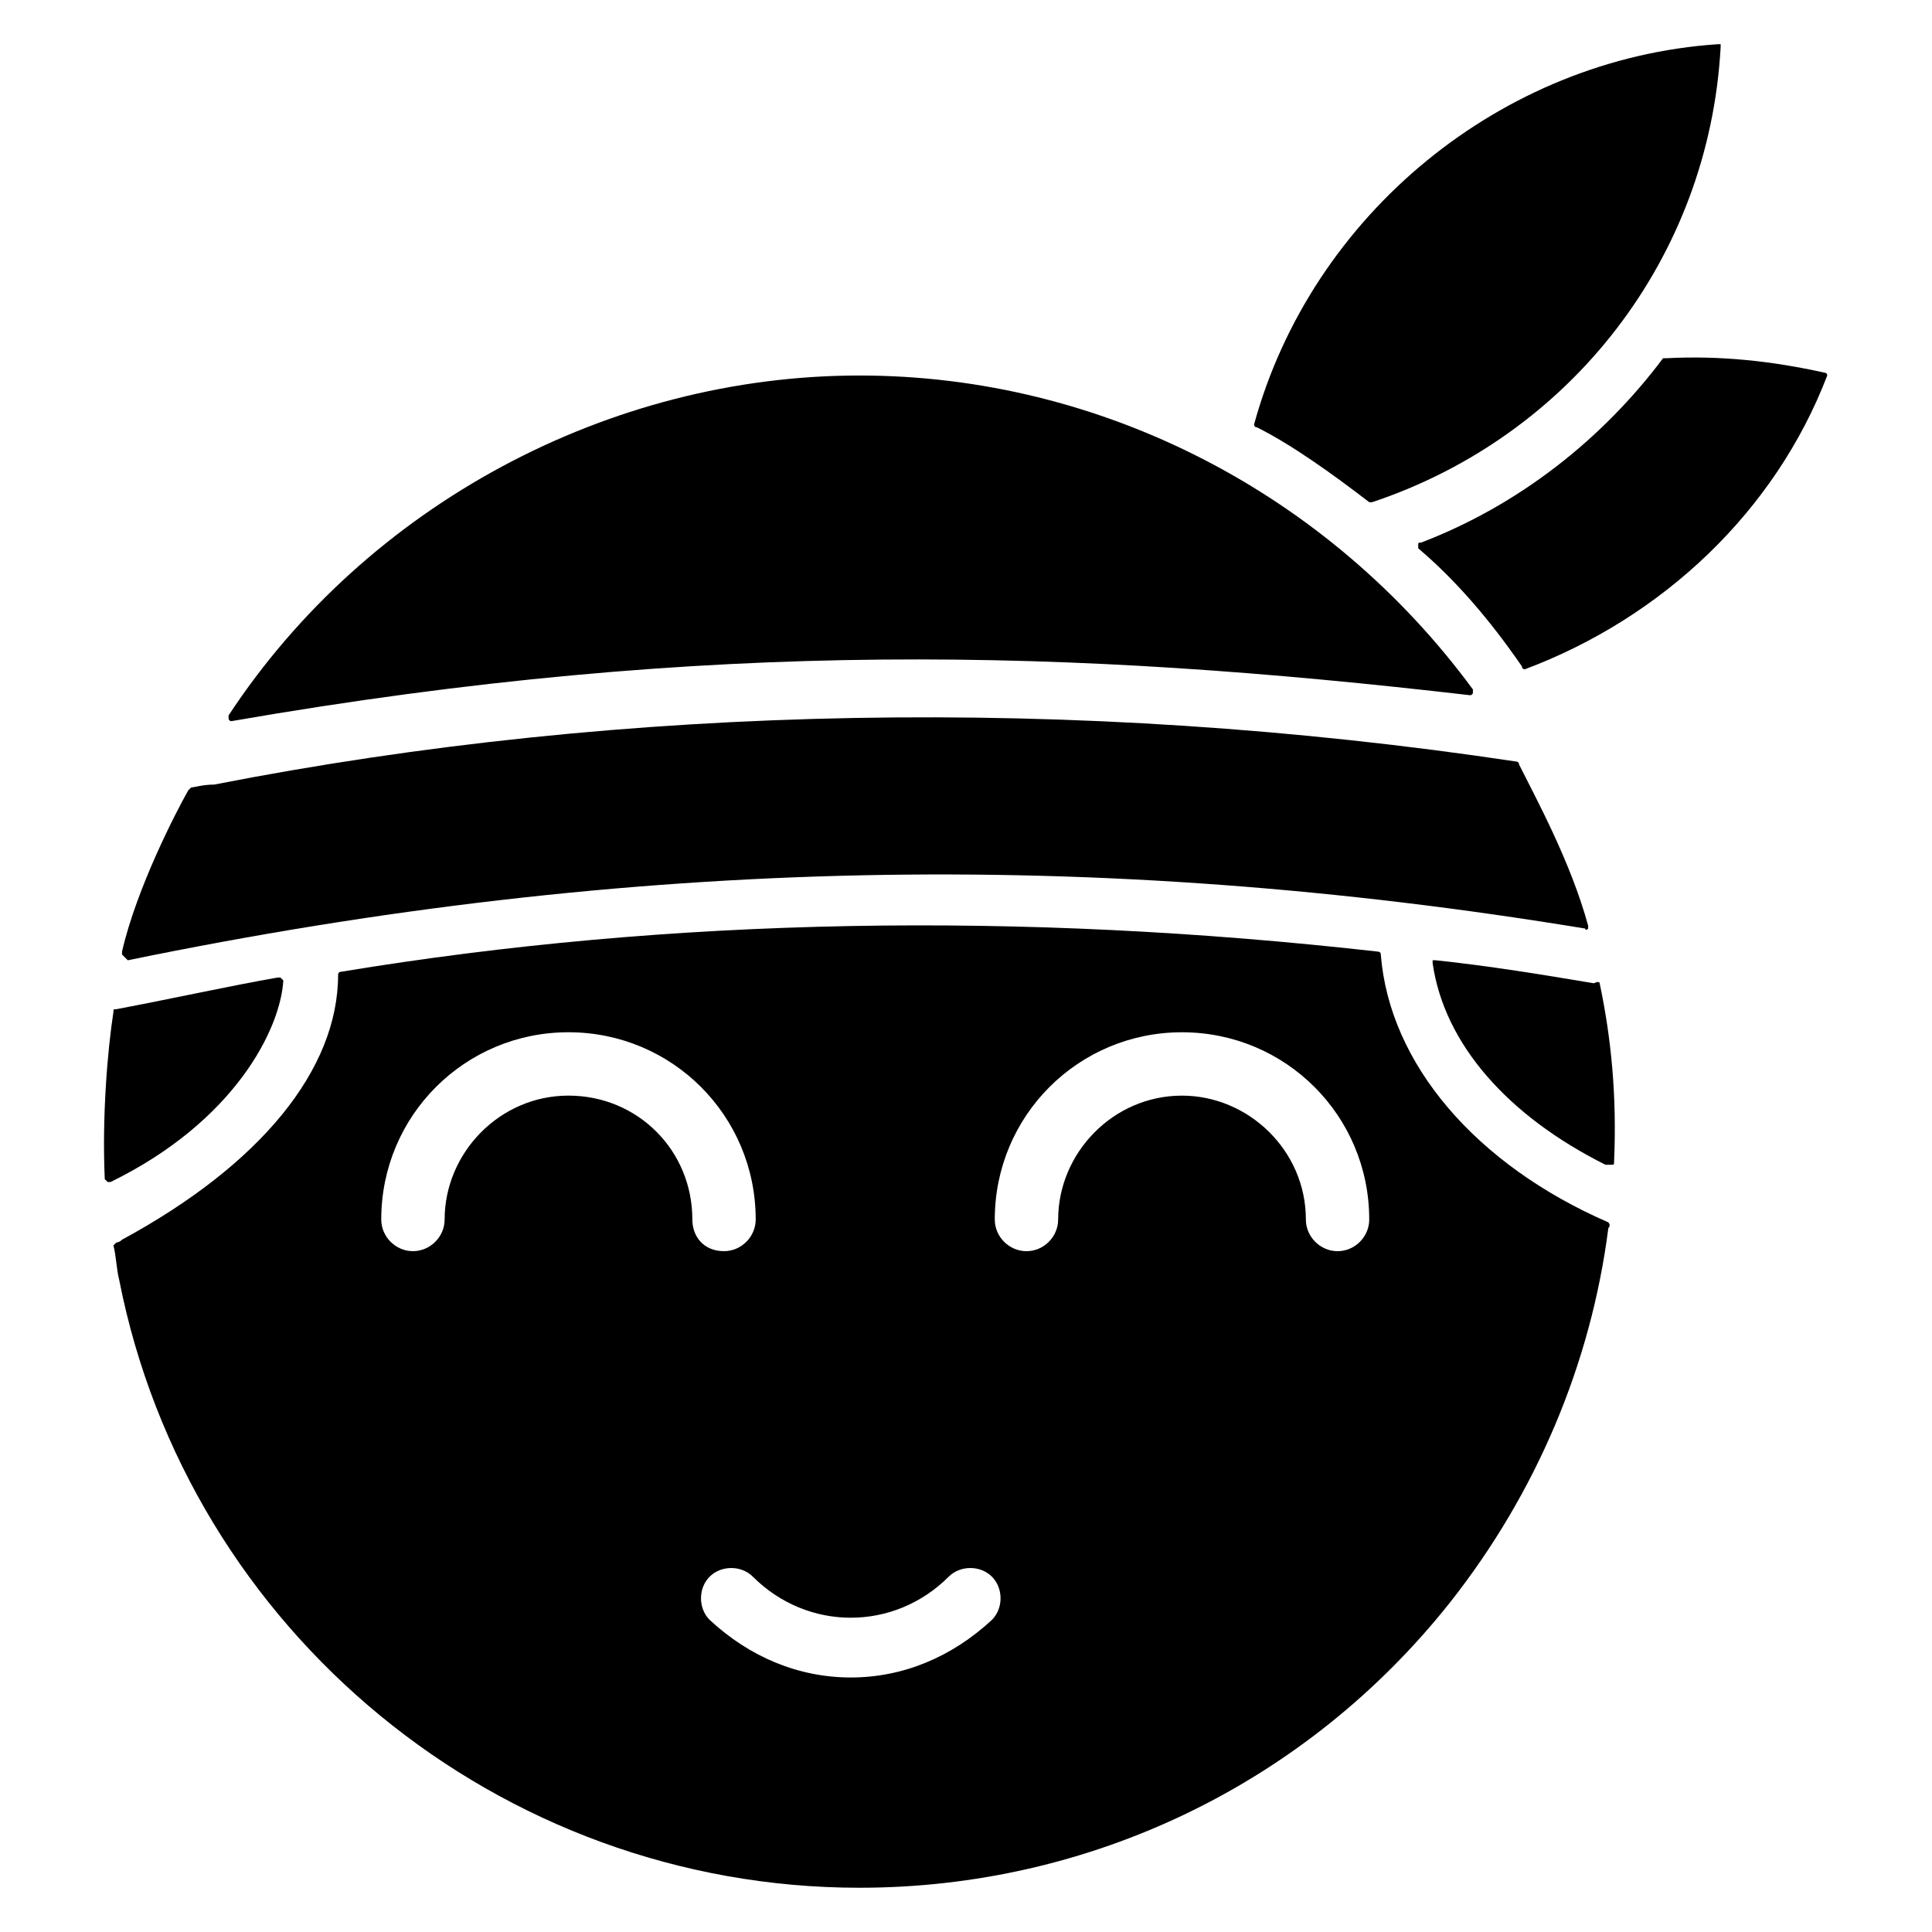
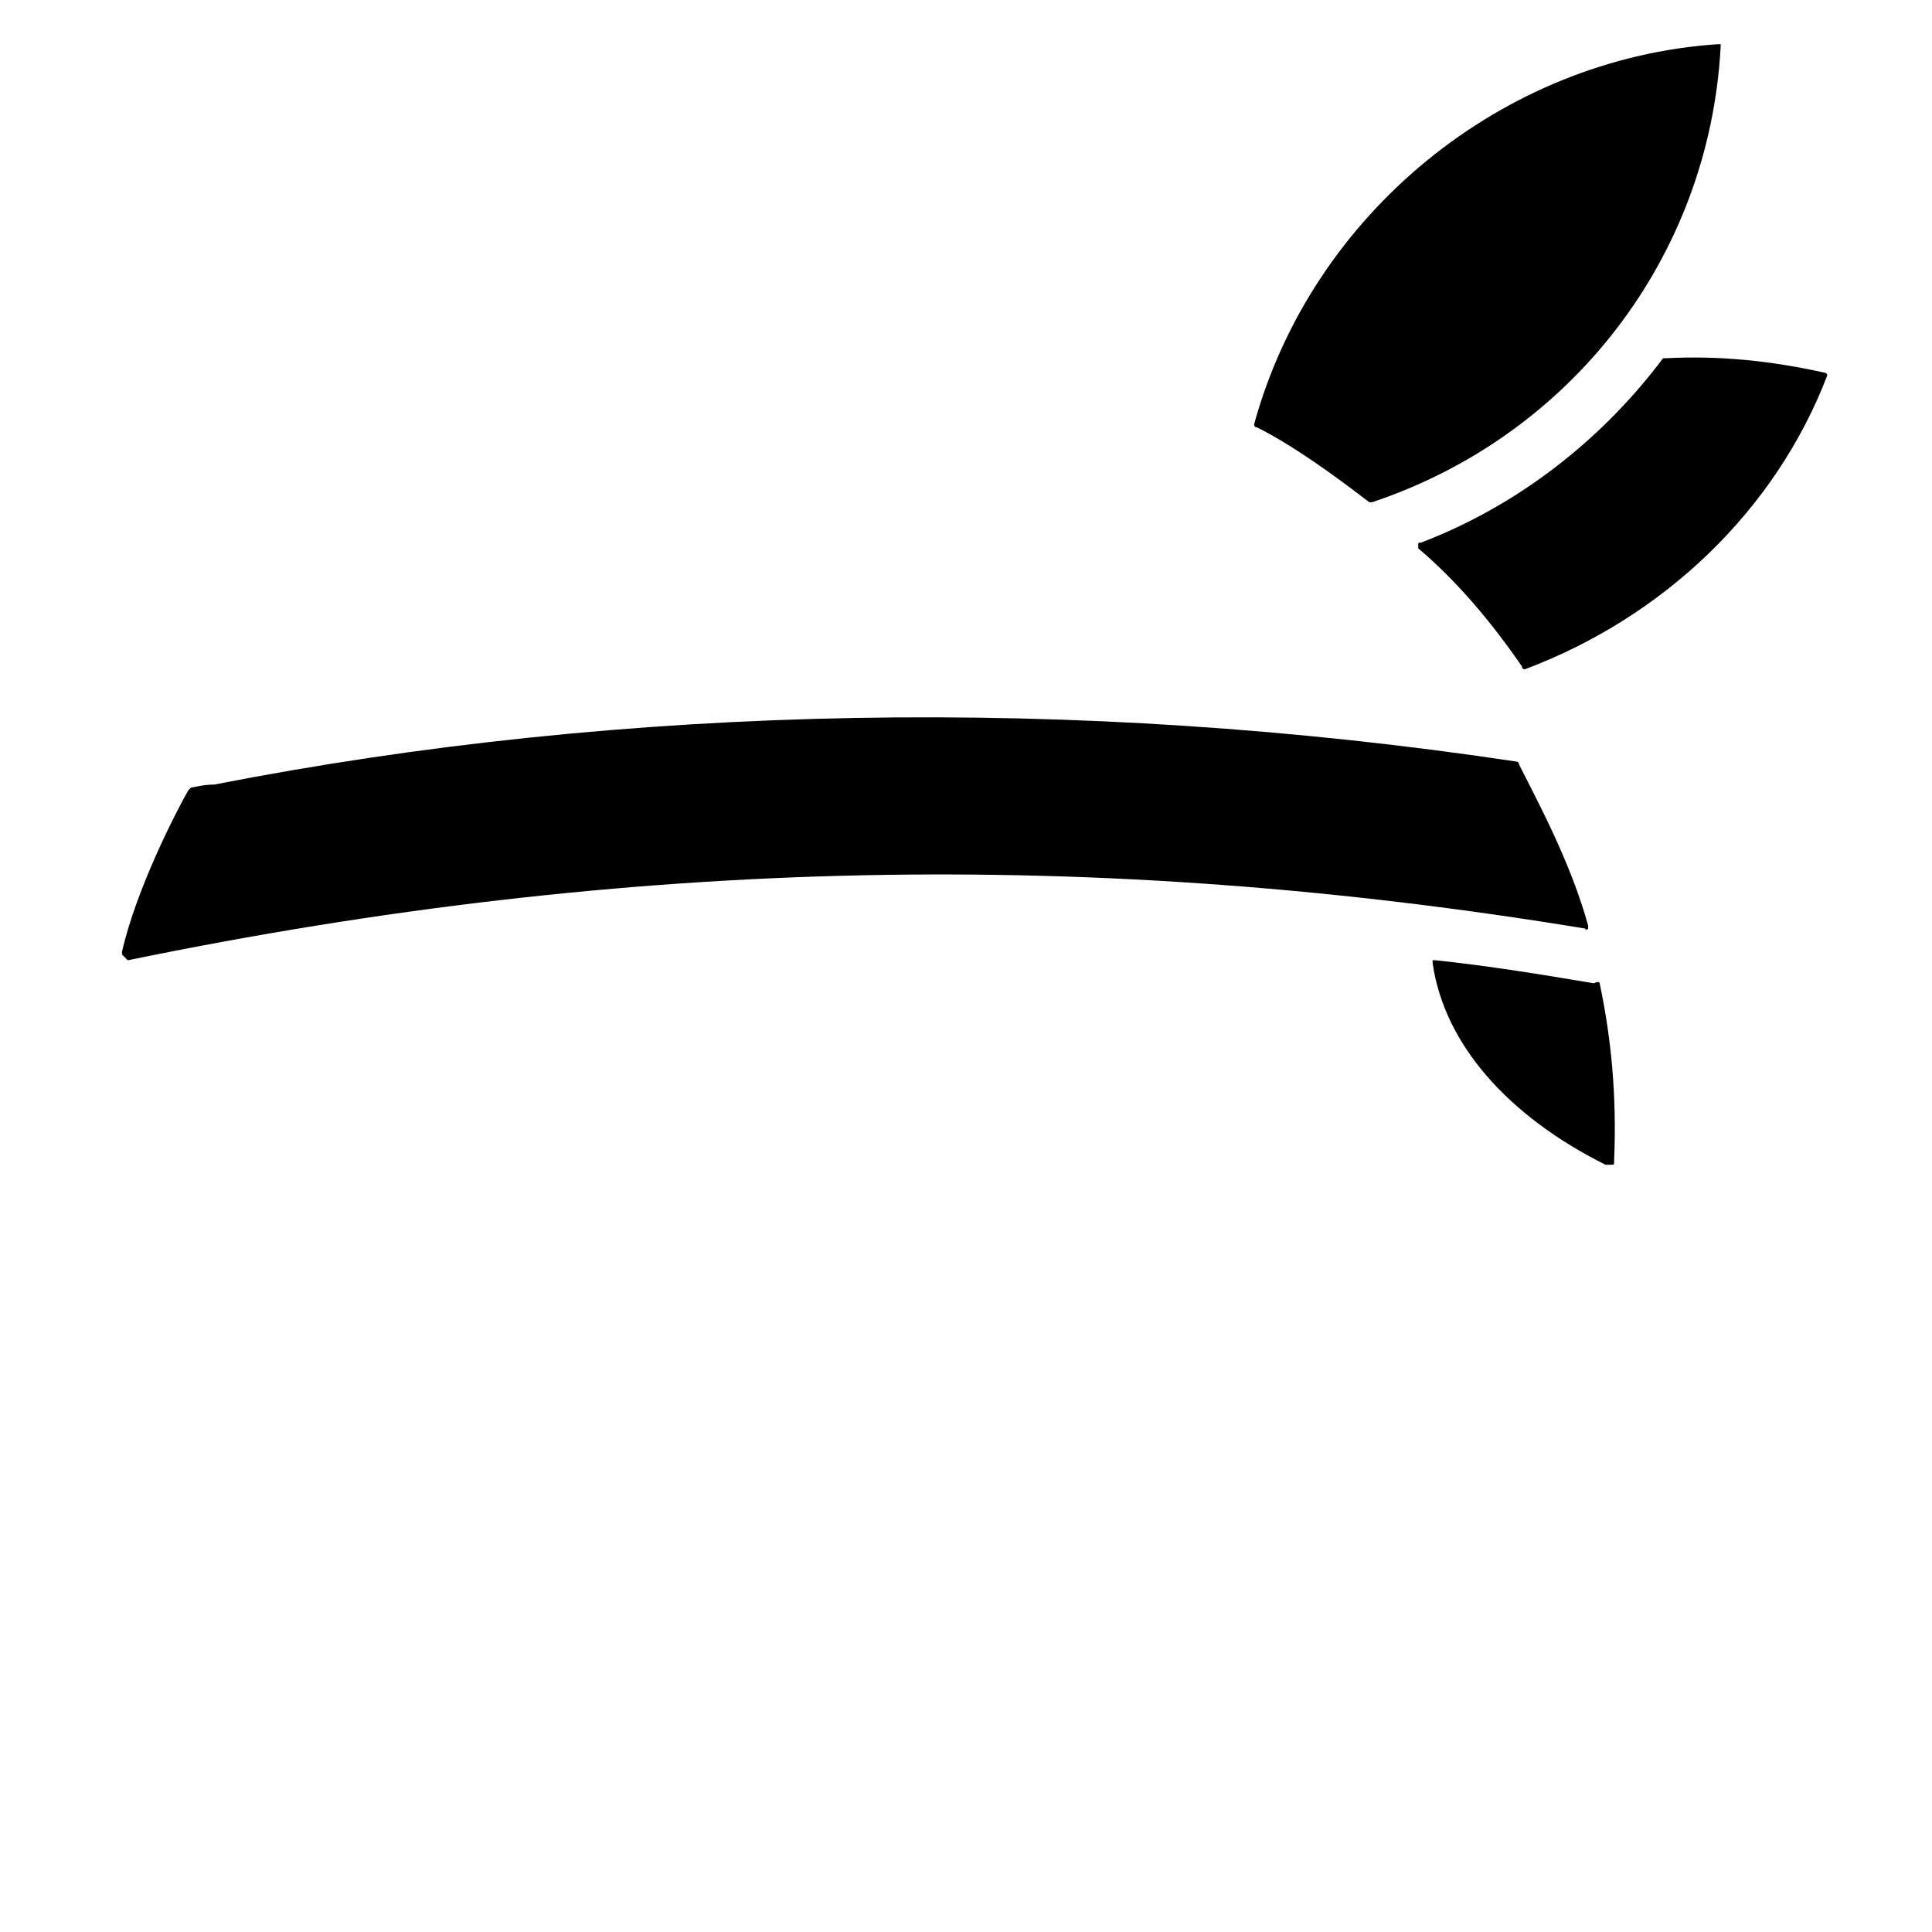
<svg xmlns="http://www.w3.org/2000/svg" fill="#000000" width="800px" height="800px" version="1.1" viewBox="144 144 512 512">
  <g>
    <path d="m176.34 396.95v-0.762c3.816-16.793 14.504-37.402 17.559-42.746l0.762-0.762c0.762 0 3.055-0.762 6.106-0.762 109.16-21.375 228.24-23.664 345.03-6.106 0 0 0.762 0 0.762 0.762 4.582 9.16 13.742 25.953 18.32 42.746v0.762s-0.762 0.762-0.762 0c-129.77-21.375-252.67-19.082-386.25 8.398z" />
-     <path d="m205.34 335.11s-0.762 0-0.762-0.762v-0.762c36.641-55.723 100.76-90.074 167.17-90.074 64.121 0 124.43 31.297 162.59 83.203v0.762c0 0.762-0.762 0.762-0.762 0.762-105.34-12.211-200.76-15.266-328.24 6.871z" />
-     <path d="m570.23 467.94c-35.113-15.266-58.016-41.984-60.305-70.992 0-0.762-0.762-0.762-0.762-0.762-94.656-10.688-187.02-9.16-274.8 5.344-0.762 0-0.762 0.762-0.762 0.762 0 25.191-20.609 50.383-57.25 70.227-0.762 0.762-1.527 0.762-1.527 0.762l-0.762 0.762c0.762 3.055 0.762 6.106 1.527 9.16 18.312 93.133 100.75 161.07 196.17 161.07 61.066 0 118.32-27.48 156.48-75.57 22.902-29.008 37.402-63.359 41.984-99.234 0.766-0.766 0.004-1.527 0.004-1.527zm-242.75-0.766c0-18.32-14.504-32.824-32.824-32.824s-32.824 15.266-32.824 32.824c0 4.582-3.816 8.398-8.398 8.398-4.582 0-8.398-3.816-8.398-8.398 0-27.48 22.137-49.617 49.617-49.617 27.48 0 49.617 22.137 49.617 49.617 0 4.582-3.816 8.398-8.398 8.398-5.336 0-8.391-3.816-8.391-8.398zm79.387 106.11c-10.688 9.922-23.664 15.266-37.402 15.266-13.742 0-26.719-5.344-37.402-15.266-3.055-3.055-3.055-8.398 0-11.449 3.055-3.055 8.398-3.055 11.449 0 14.504 14.504 37.402 14.504 51.906 0 3.055-3.055 8.398-3.055 11.449 0 3.055 3.055 3.055 8.398 0 11.449zm91.602-97.707c-4.582 0-8.398-3.816-8.398-8.398 0-18.32-15.266-32.824-32.824-32.824-18.32 0-32.824 15.266-32.824 32.824 0 4.582-3.816 8.398-8.398 8.398-4.582 0-8.398-3.816-8.398-8.398 0-27.48 22.137-49.617 49.617-49.617 27.48 0 49.617 22.137 49.617 49.617 0.008 4.582-3.809 8.398-8.391 8.398z" />
    <path d="m567.93 404.58c3.055 14.504 4.582 29.77 3.816 47.328 0 0.762 0 0.762-0.762 0.762h-0.762-0.762c-25.953-12.977-42.746-32.062-45.801-53.434v-0.762h0.762c14.504 1.527 28.242 3.816 41.984 6.106 1.523-0.762 1.523 0 1.523 0z" />
-     <path d="m173.29 457.25v0h-0.762l-0.762-0.762c-0.762-16.793 0.762-34.352 2.289-44.273 0-0.762 0-0.762 0.762-0.762 16.031-3.055 29.77-6.106 42.746-8.398h0.762l0.762 0.762c-0.762 12.977-12.973 37.402-45.797 53.434z" />
    <path d="m477.1 257.25c-0.762 0-0.762-0.762-0.762-0.762 15.266-55.727 65.645-96.949 122.89-100.77h0.762v0.762c-3.051 55.727-39.691 103.05-92.363 120.61h-0.762c-9.922-7.633-20.609-15.266-29.77-19.844z" />
    <path d="m628.24 243.51c-13.742 35.879-43.512 64.121-80.152 77.863 0 0-0.762 0-0.762-0.762-8.398-12.215-17.559-22.902-27.48-31.297v-0.762c0-0.762 0-0.762 0.762-0.762 25.953-9.922 48.09-27.48 64.121-48.855h0.762c14.504-0.762 28.242 0.762 41.984 3.816 0 0 0.762 0 0.762 0.762 0.004-0.766 0.004-0.004 0.004-0.004z" />
  </g>
</svg>